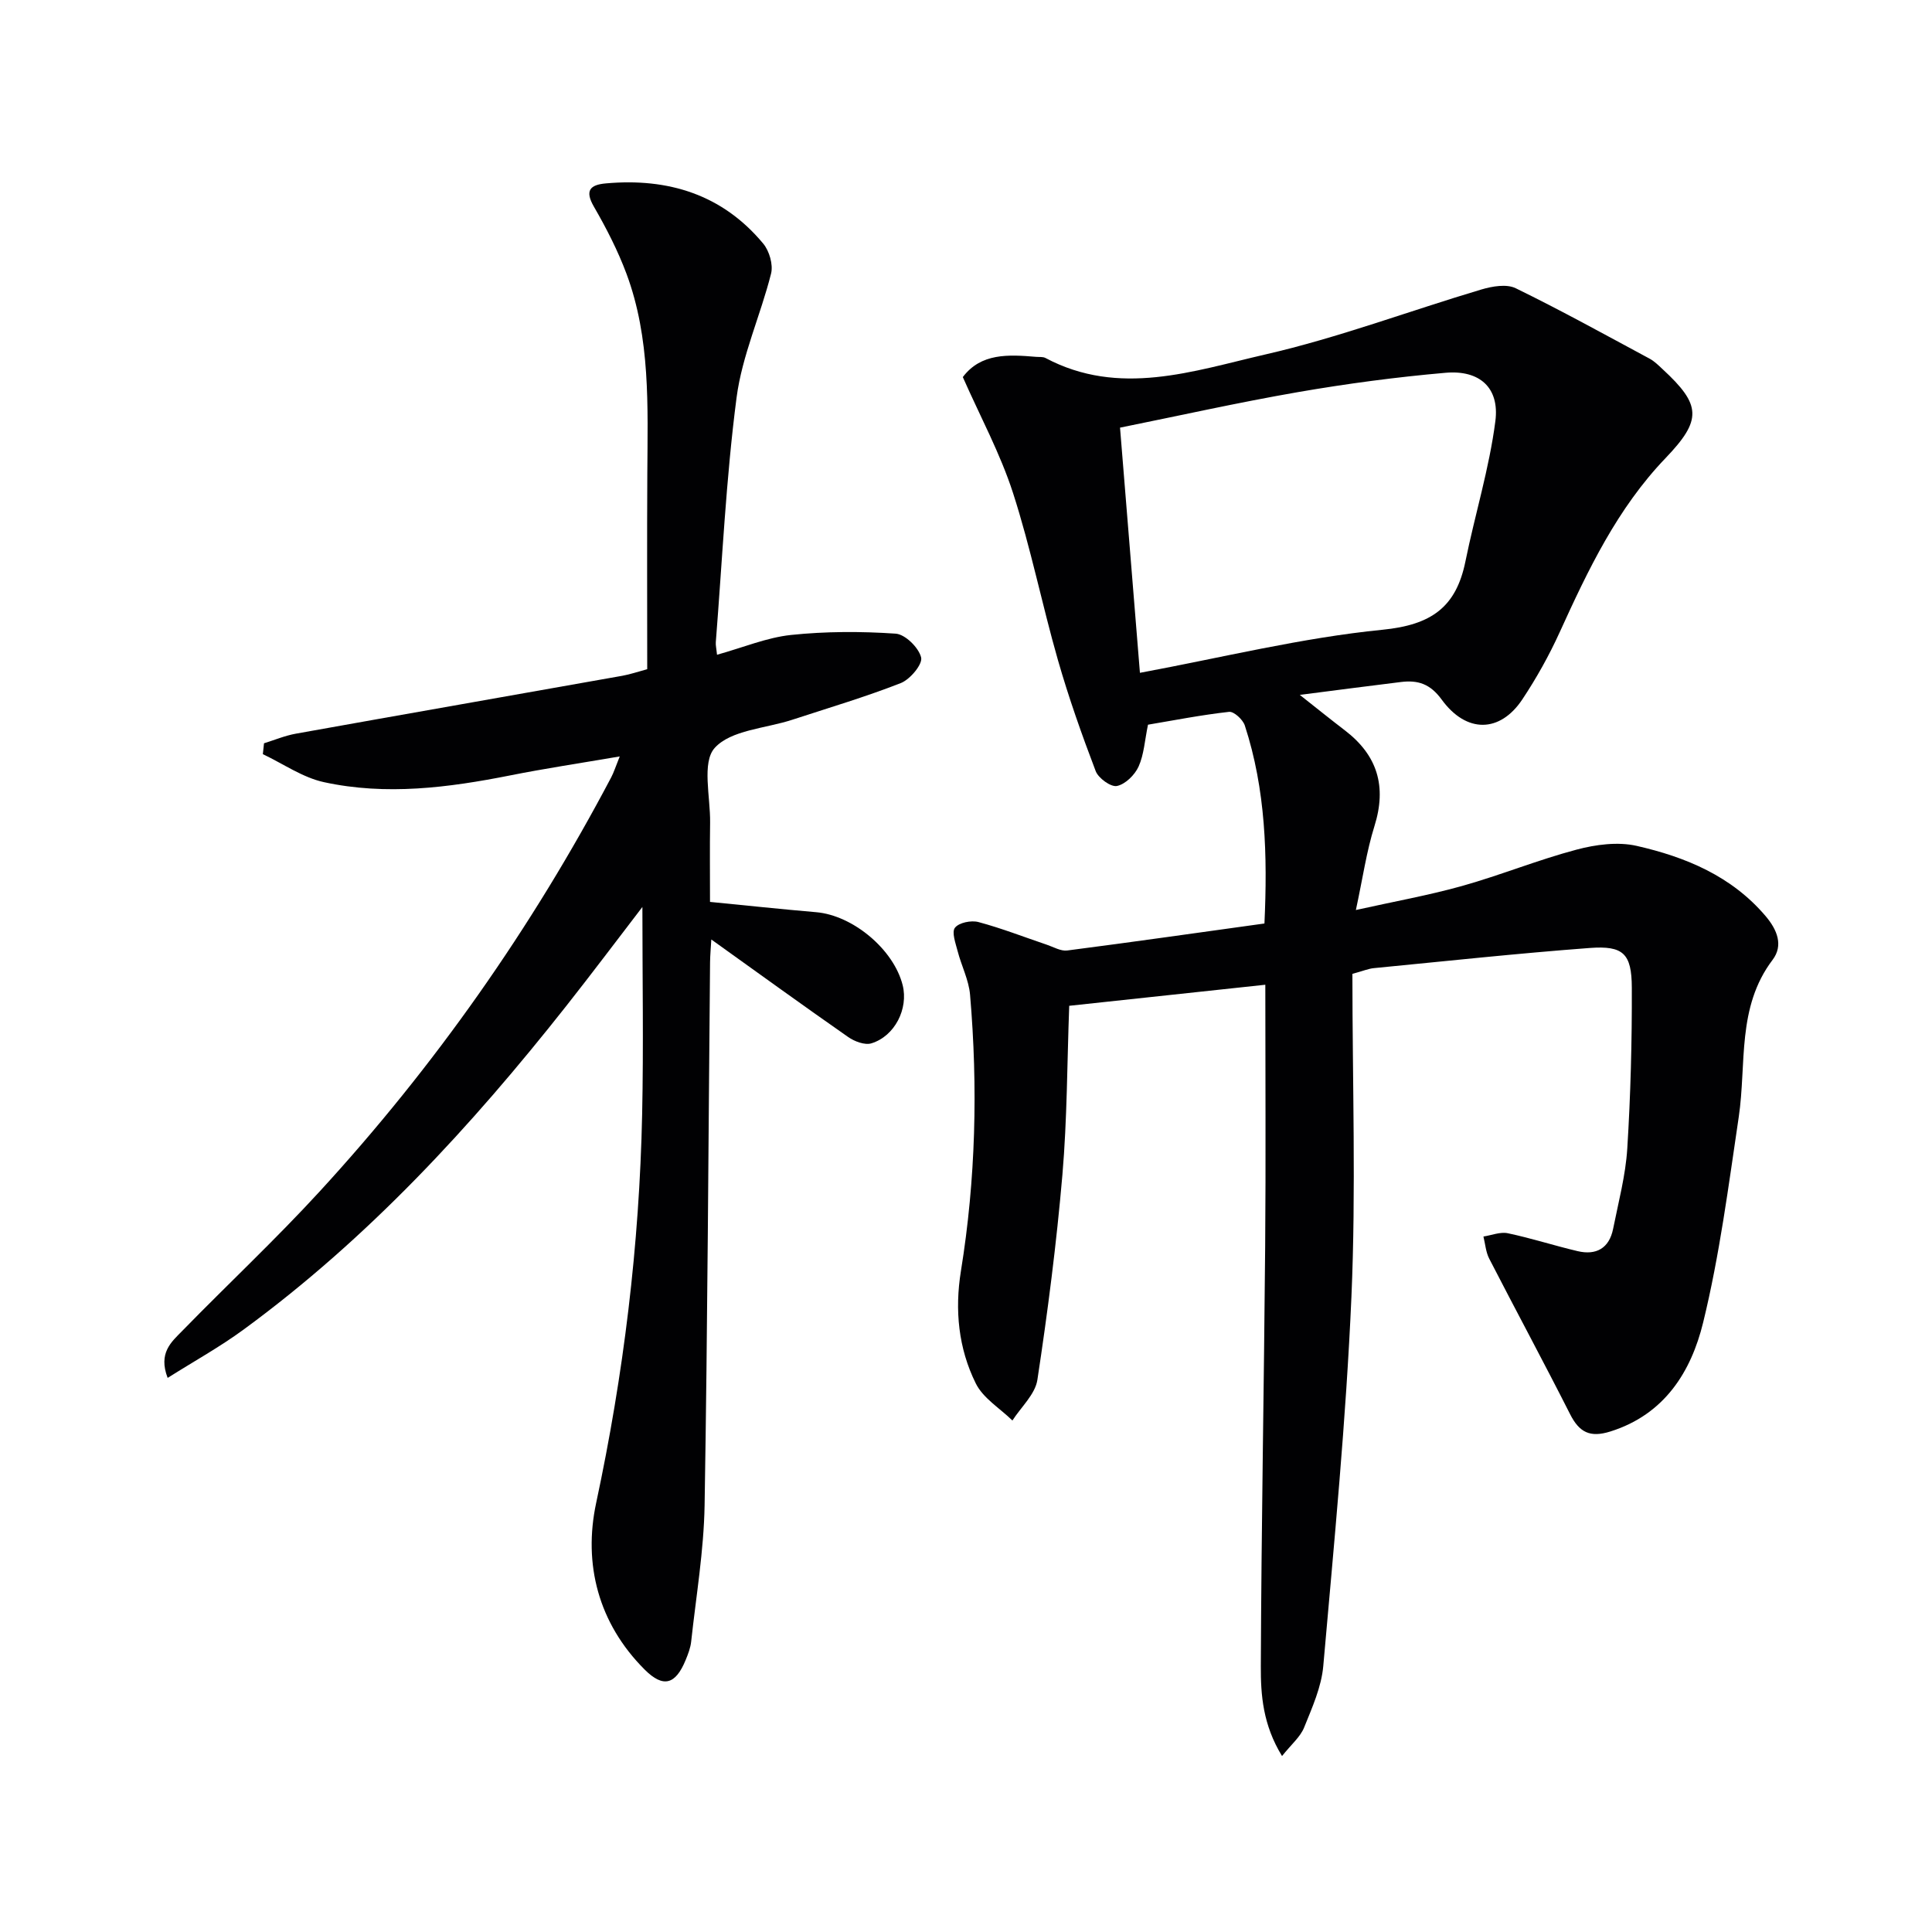
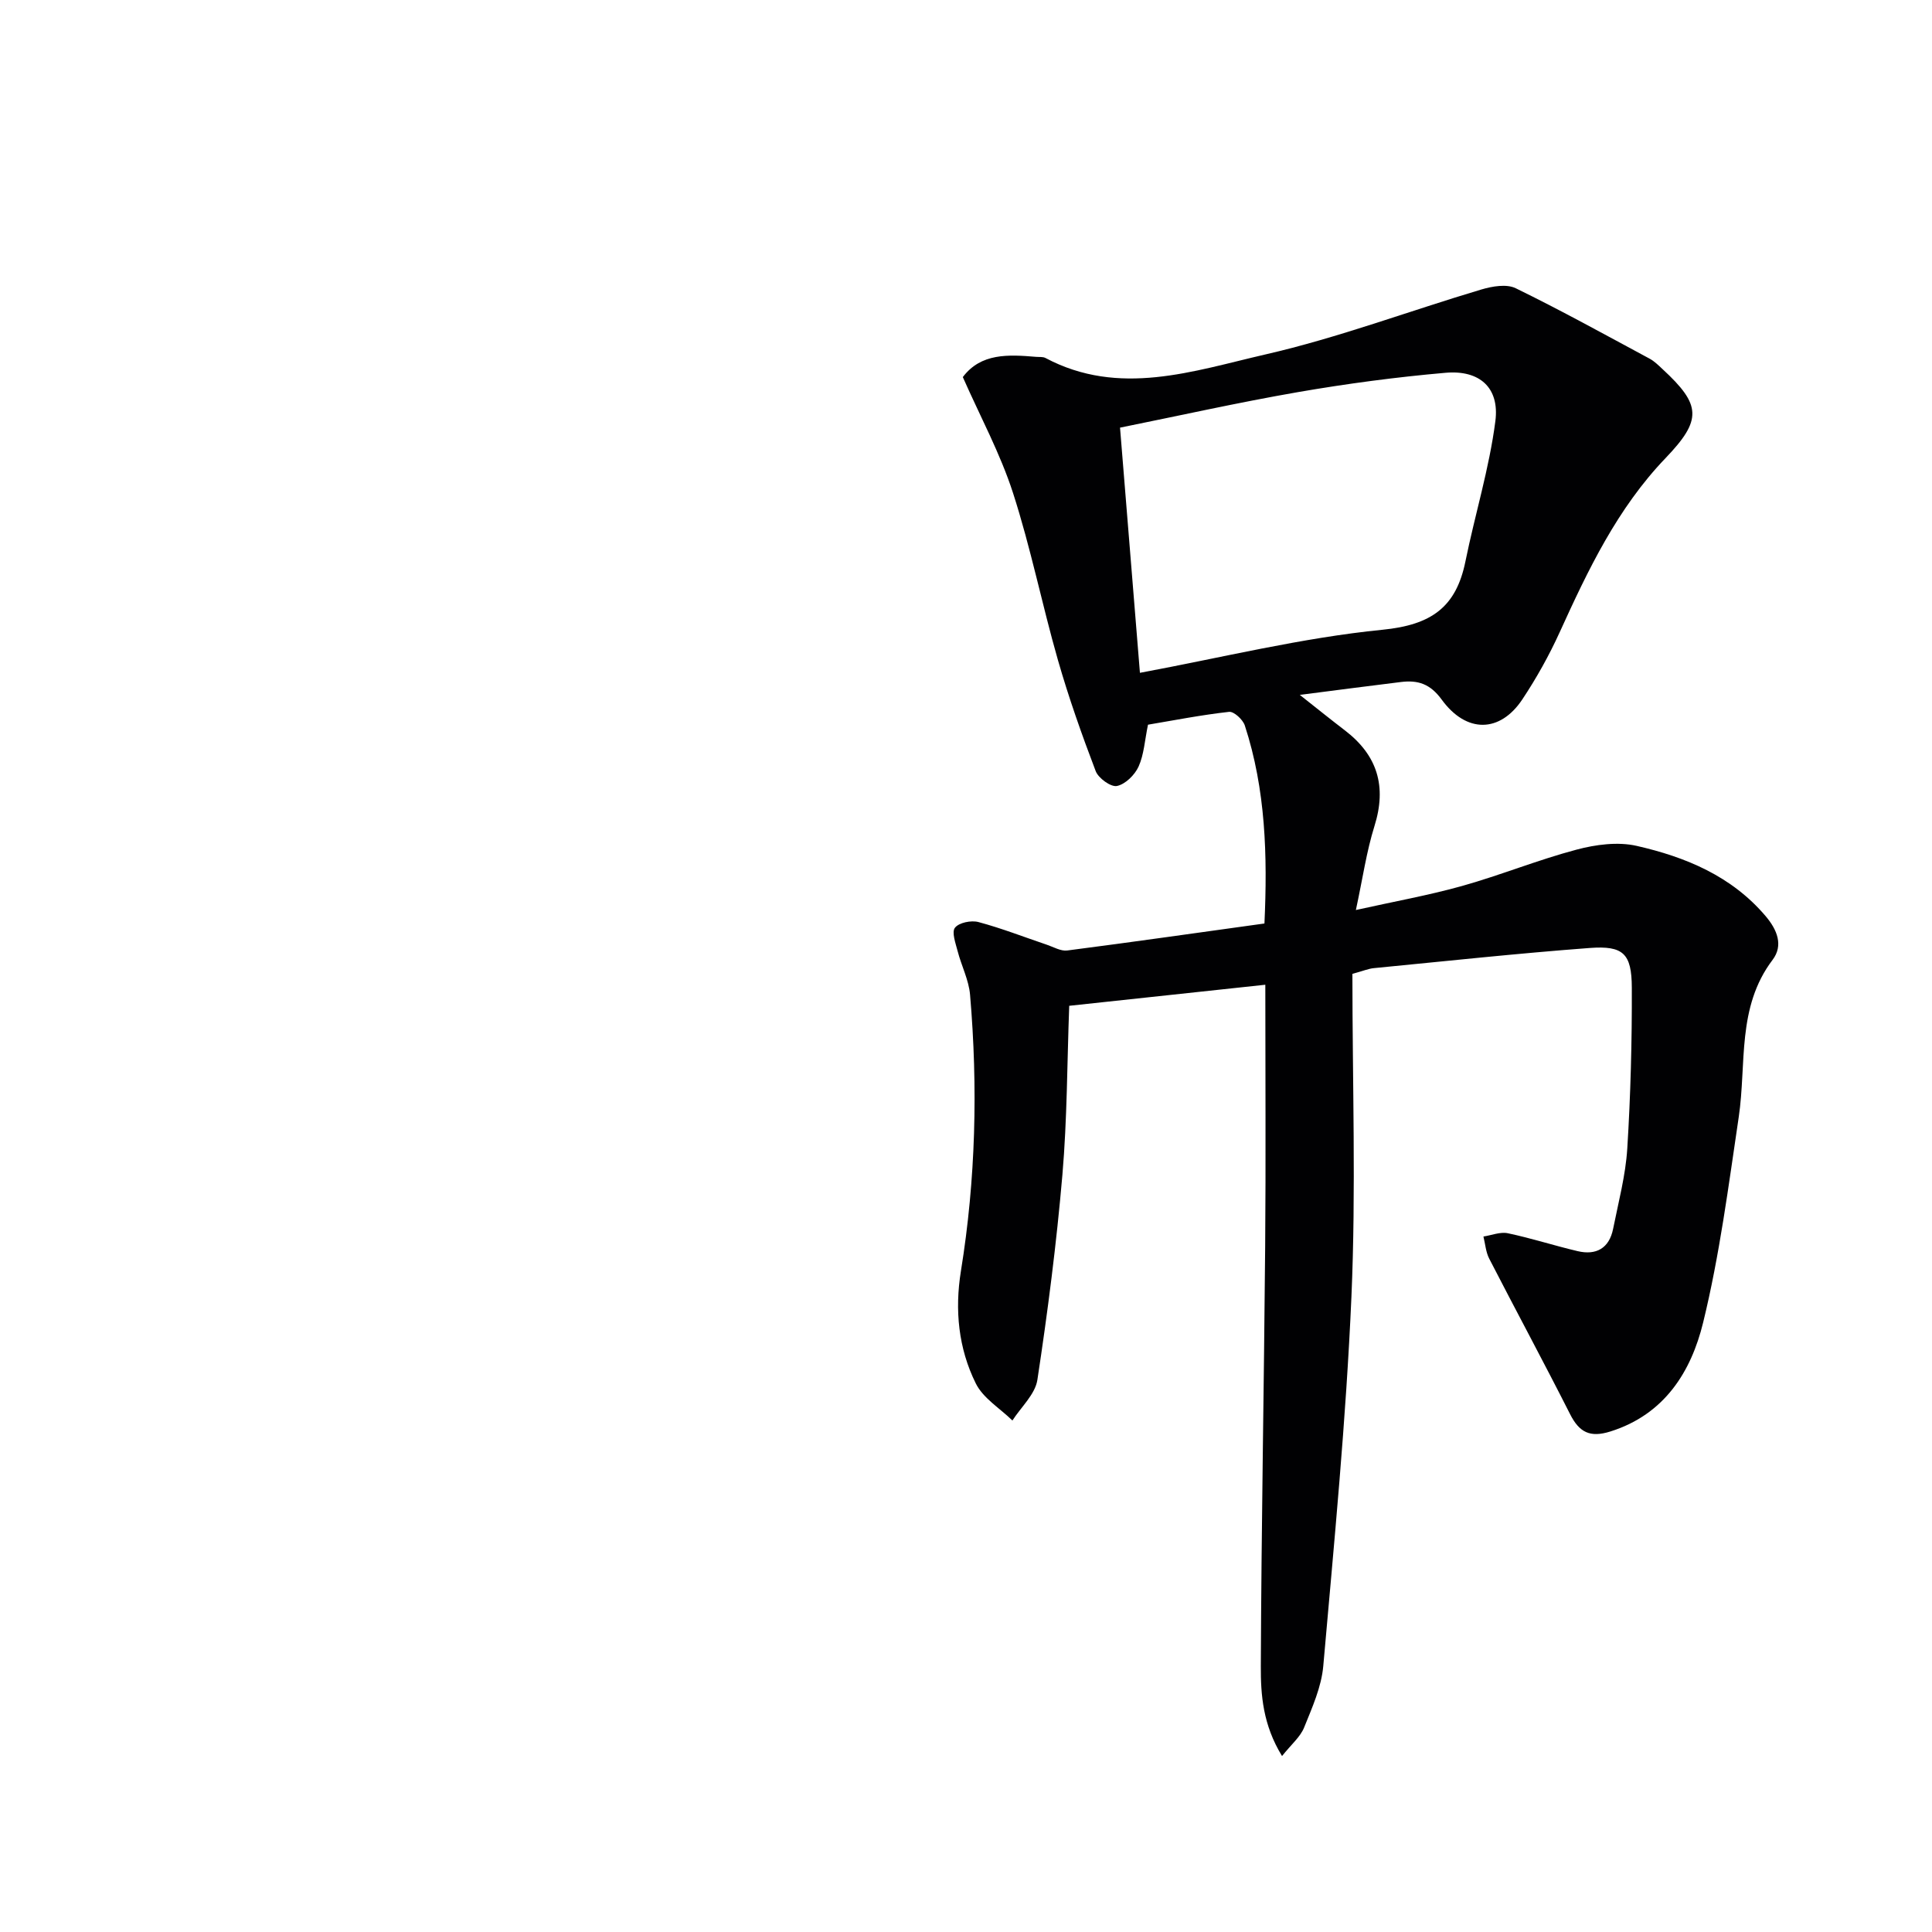
<svg xmlns="http://www.w3.org/2000/svg" enable-background="new 0 0 400 400" viewBox="0 0 400 400">
  <path d="m280 201.63c0 22.55.76 44.73-.2 66.83-1.11 25.53-3.59 51.01-5.83 76.47-.38 4.34-2.31 8.62-3.97 12.74-.79 1.95-2.63 3.47-4.57 5.9-3.97-6.48-4.42-12.66-4.39-18.62.11-28.97.66-57.94.9-86.92.15-17.8.03-35.6.03-54.15-13.7 1.47-26.98 2.9-40.6 4.36-.44 11.81-.42 23.44-1.41 34.99-1.22 14.2-3.04 28.36-5.18 42.45-.46 3-3.38 5.63-5.17 8.42-2.59-2.53-6.08-4.62-7.59-7.69-3.59-7.25-4.38-15.17-3.07-23.27 3.07-18.97 3.53-38.06 1.89-57.19-.26-3.06-1.79-5.99-2.57-9.02-.42-1.63-1.28-3.95-.55-4.86.83-1.06 3.37-1.57 4.85-1.17 4.79 1.28 9.44 3.1 14.15 4.69 1.4.47 2.9 1.37 4.23 1.2 13.49-1.74 26.96-3.67 40.84-5.59.64-14.05.27-27.73-4.07-41.01-.4-1.21-2.25-2.92-3.25-2.81-5.73.64-11.4 1.75-16.79 2.66-.68 3.27-.83 6.19-1.95 8.67-.79 1.74-2.74 3.66-4.48 4.02-1.25.26-3.84-1.61-4.4-3.08-2.88-7.56-5.59-15.22-7.82-23-3.29-11.48-5.63-23.25-9.3-34.6-2.63-8.14-6.78-15.8-10.39-23.98 3.76-5 9.43-4.67 15.15-4.19.66.06 1.43-.05 1.97.24 15.28 8.12 30.6 2.69 45.5-.73 15.15-3.47 29.82-9.01 44.76-13.46 2.23-.66 5.2-1.18 7.1-.25 9.37 4.57 18.51 9.63 27.7 14.57 1.01.54 1.86 1.4 2.71 2.19 8 7.39 8.2 10.48.6 18.41-9.99 10.42-16.04 23.14-21.91 36.04-2.19 4.81-4.8 9.49-7.73 13.9-4.62 6.95-11.58 7.1-16.72.03-2.39-3.27-4.93-4.04-8.4-3.62-6.58.8-13.14 1.67-20.96 2.67 3.77 2.98 6.53 5.2 9.34 7.35 6.74 5.16 8.69 11.59 6.12 19.8-1.66 5.3-2.44 10.87-3.85 17.39 7.93-1.77 15.06-3.04 21.99-4.98 7.97-2.24 15.69-5.4 23.69-7.52 3.97-1.06 8.55-1.67 12.46-.78 10.14 2.31 19.65 6.24 26.7 14.55 2.41 2.84 3.69 6.06 1.44 9.04-7.46 9.84-5.38 21.53-7.01 32.53-2.12 14.25-3.96 28.62-7.38 42.59-2.48 10.13-7.96 19-19.19 22.53-4.23 1.33-6.44.19-8.35-3.58-5.46-10.79-11.21-21.44-16.74-32.19-.71-1.37-.82-3.05-1.2-4.59 1.69-.26 3.48-1.01 5.05-.68 4.85 1.02 9.59 2.56 14.43 3.7 3.87.92 6.56-.59 7.37-4.62 1.1-5.52 2.58-11.03 2.93-16.61.69-11.08.98-22.2.94-33.31-.03-7.08-1.76-8.74-8.74-8.22-14.9 1.12-29.77 2.72-44.65 4.17-1.1.1-2.17.56-4.46 1.19zm-48.11-113.09c1.44 17.75 2.8 34.5 4.12 50.76 17.02-3.16 33.51-7.26 50.25-8.92 10.06-1 15.21-4.64 17.14-14.14 1.97-9.71 4.94-19.26 6.2-29.05.89-6.94-3.28-10.62-10.3-10.01-10.22.89-20.43 2.25-30.55 4-12.39 2.15-24.67 4.9-36.86 7.36z" fill="#010103" />
-   <path d="m148.45 135.56c5.46-1.52 10.32-3.57 15.33-4.1 7.16-.75 14.46-.76 21.65-.27 1.98.13 4.79 2.9 5.28 4.93.34 1.41-2.28 4.54-4.2 5.3-7.37 2.89-14.99 5.14-22.52 7.61-5.51 1.8-12.66 2.1-16.02 5.82-2.7 3-.88 10.14-.95 15.44-.08 5.3-.02 10.61-.02 16.44 7.55.74 14.76 1.51 21.98 2.13 7.6.65 16.06 7.71 17.91 15.12 1.21 4.85-1.61 10.53-6.47 12.03-1.36.42-3.51-.39-4.82-1.31-9.39-6.55-18.66-13.27-28.33-20.19-.09 1.61-.24 3.17-.26 4.73-.35 37.47-.51 74.94-1.13 112.4-.16 9.42-1.76 18.82-2.78 28.23-.14 1.3-.64 2.59-1.14 3.81-2.08 5.06-4.6 5.88-8.5 1.98-9.58-9.58-12.74-21.83-10.03-34.5 5.69-26.59 8.95-53.37 9.52-80.5.3-14.23.05-28.48.05-42.88-5.16 6.72-10.39 13.69-15.78 20.52-19.67 24.92-41.07 48.14-66.81 66.99-4.87 3.57-10.19 6.51-15.7 9.99-1.99-5.18.8-7.46 2.99-9.7 9.41-9.65 19.28-18.88 28.39-28.8 23.86-25.97 44-54.63 60.46-85.85.52-.99.86-2.08 1.76-4.32-8.17 1.4-15.46 2.49-22.68 3.93-12.8 2.54-25.67 4.2-38.55 1.4-4.43-.96-8.45-3.81-12.66-5.8.08-.75.16-1.5.24-2.25 2.19-.68 4.35-1.59 6.59-1.99 22.53-4.04 45.07-7.98 67.61-11.99 1.61-.29 3.18-.83 5.14-1.36 0-13.51-.06-26.99.02-40.46.08-13.98.67-28.03-4.32-41.43-1.79-4.79-4.16-9.41-6.72-13.84-1.97-3.39-.8-4.56 2.45-4.85 12.89-1.16 24.12 2.28 32.59 12.47 1.26 1.52 2.09 4.36 1.62 6.21-2.17 8.62-6 16.95-7.14 25.66-2.19 16.78-2.96 33.75-4.3 50.64-.05.65.12 1.3.25 2.61z" fill="#010103" />
</svg>